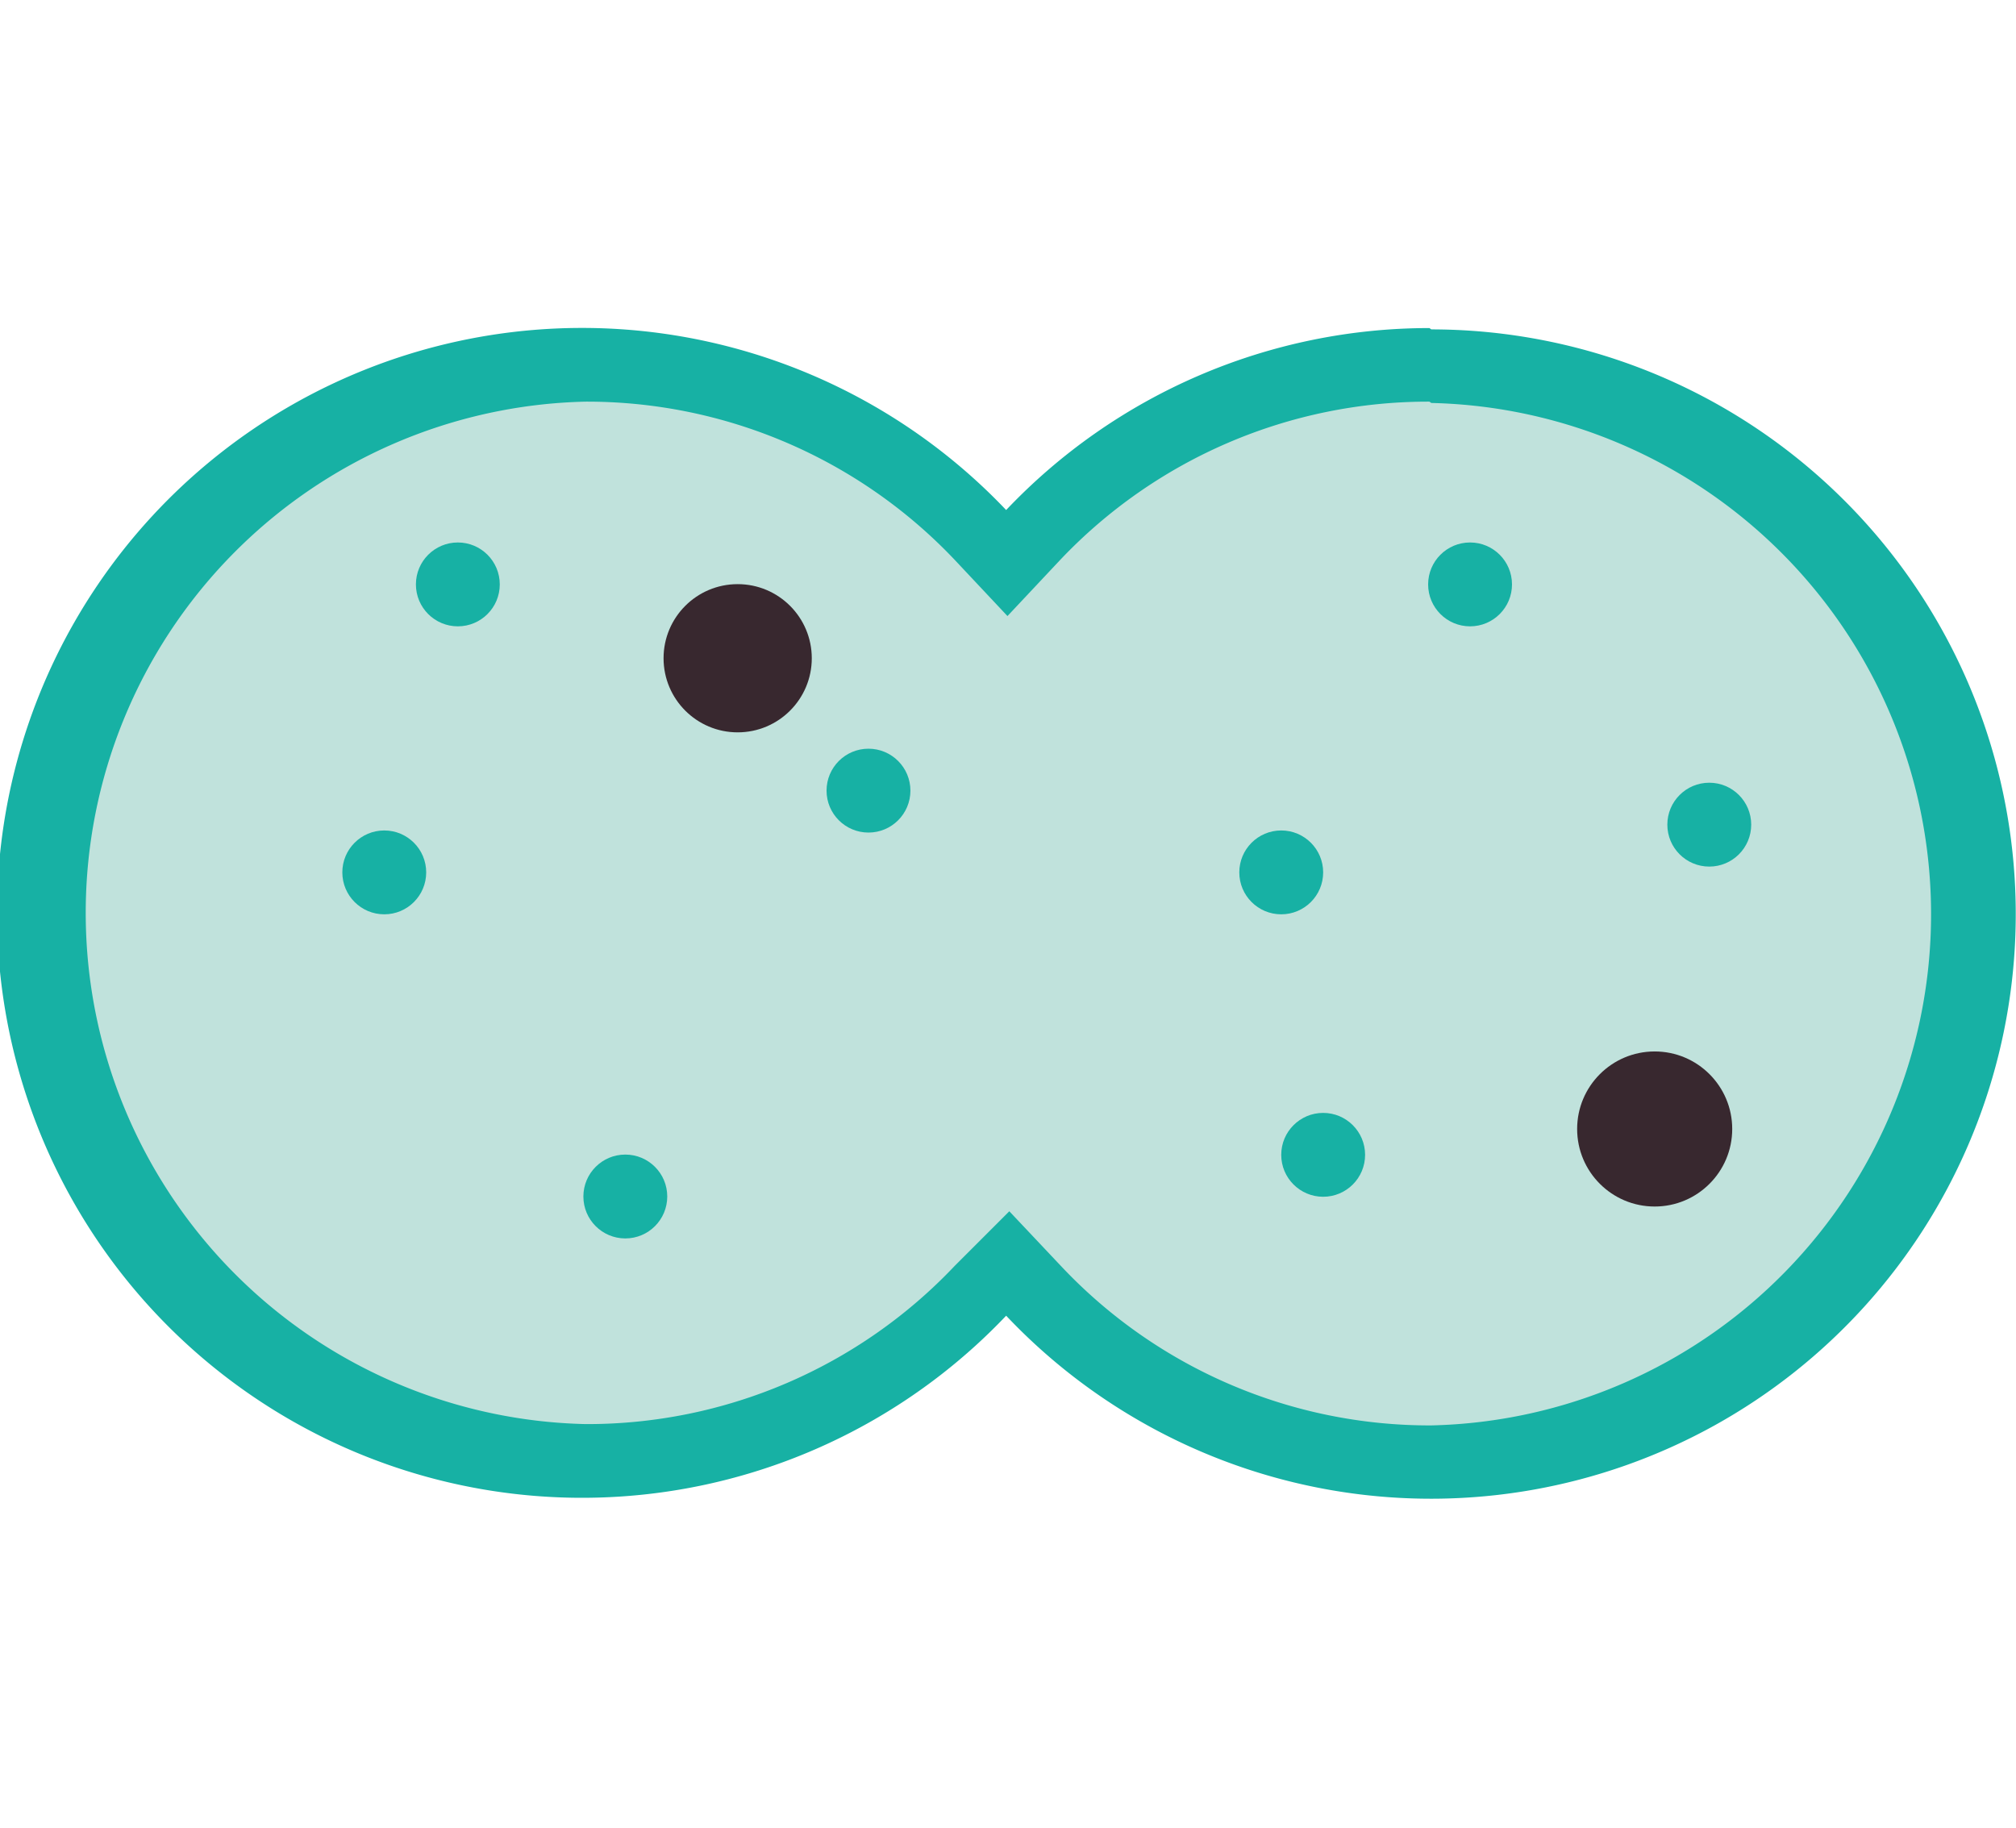
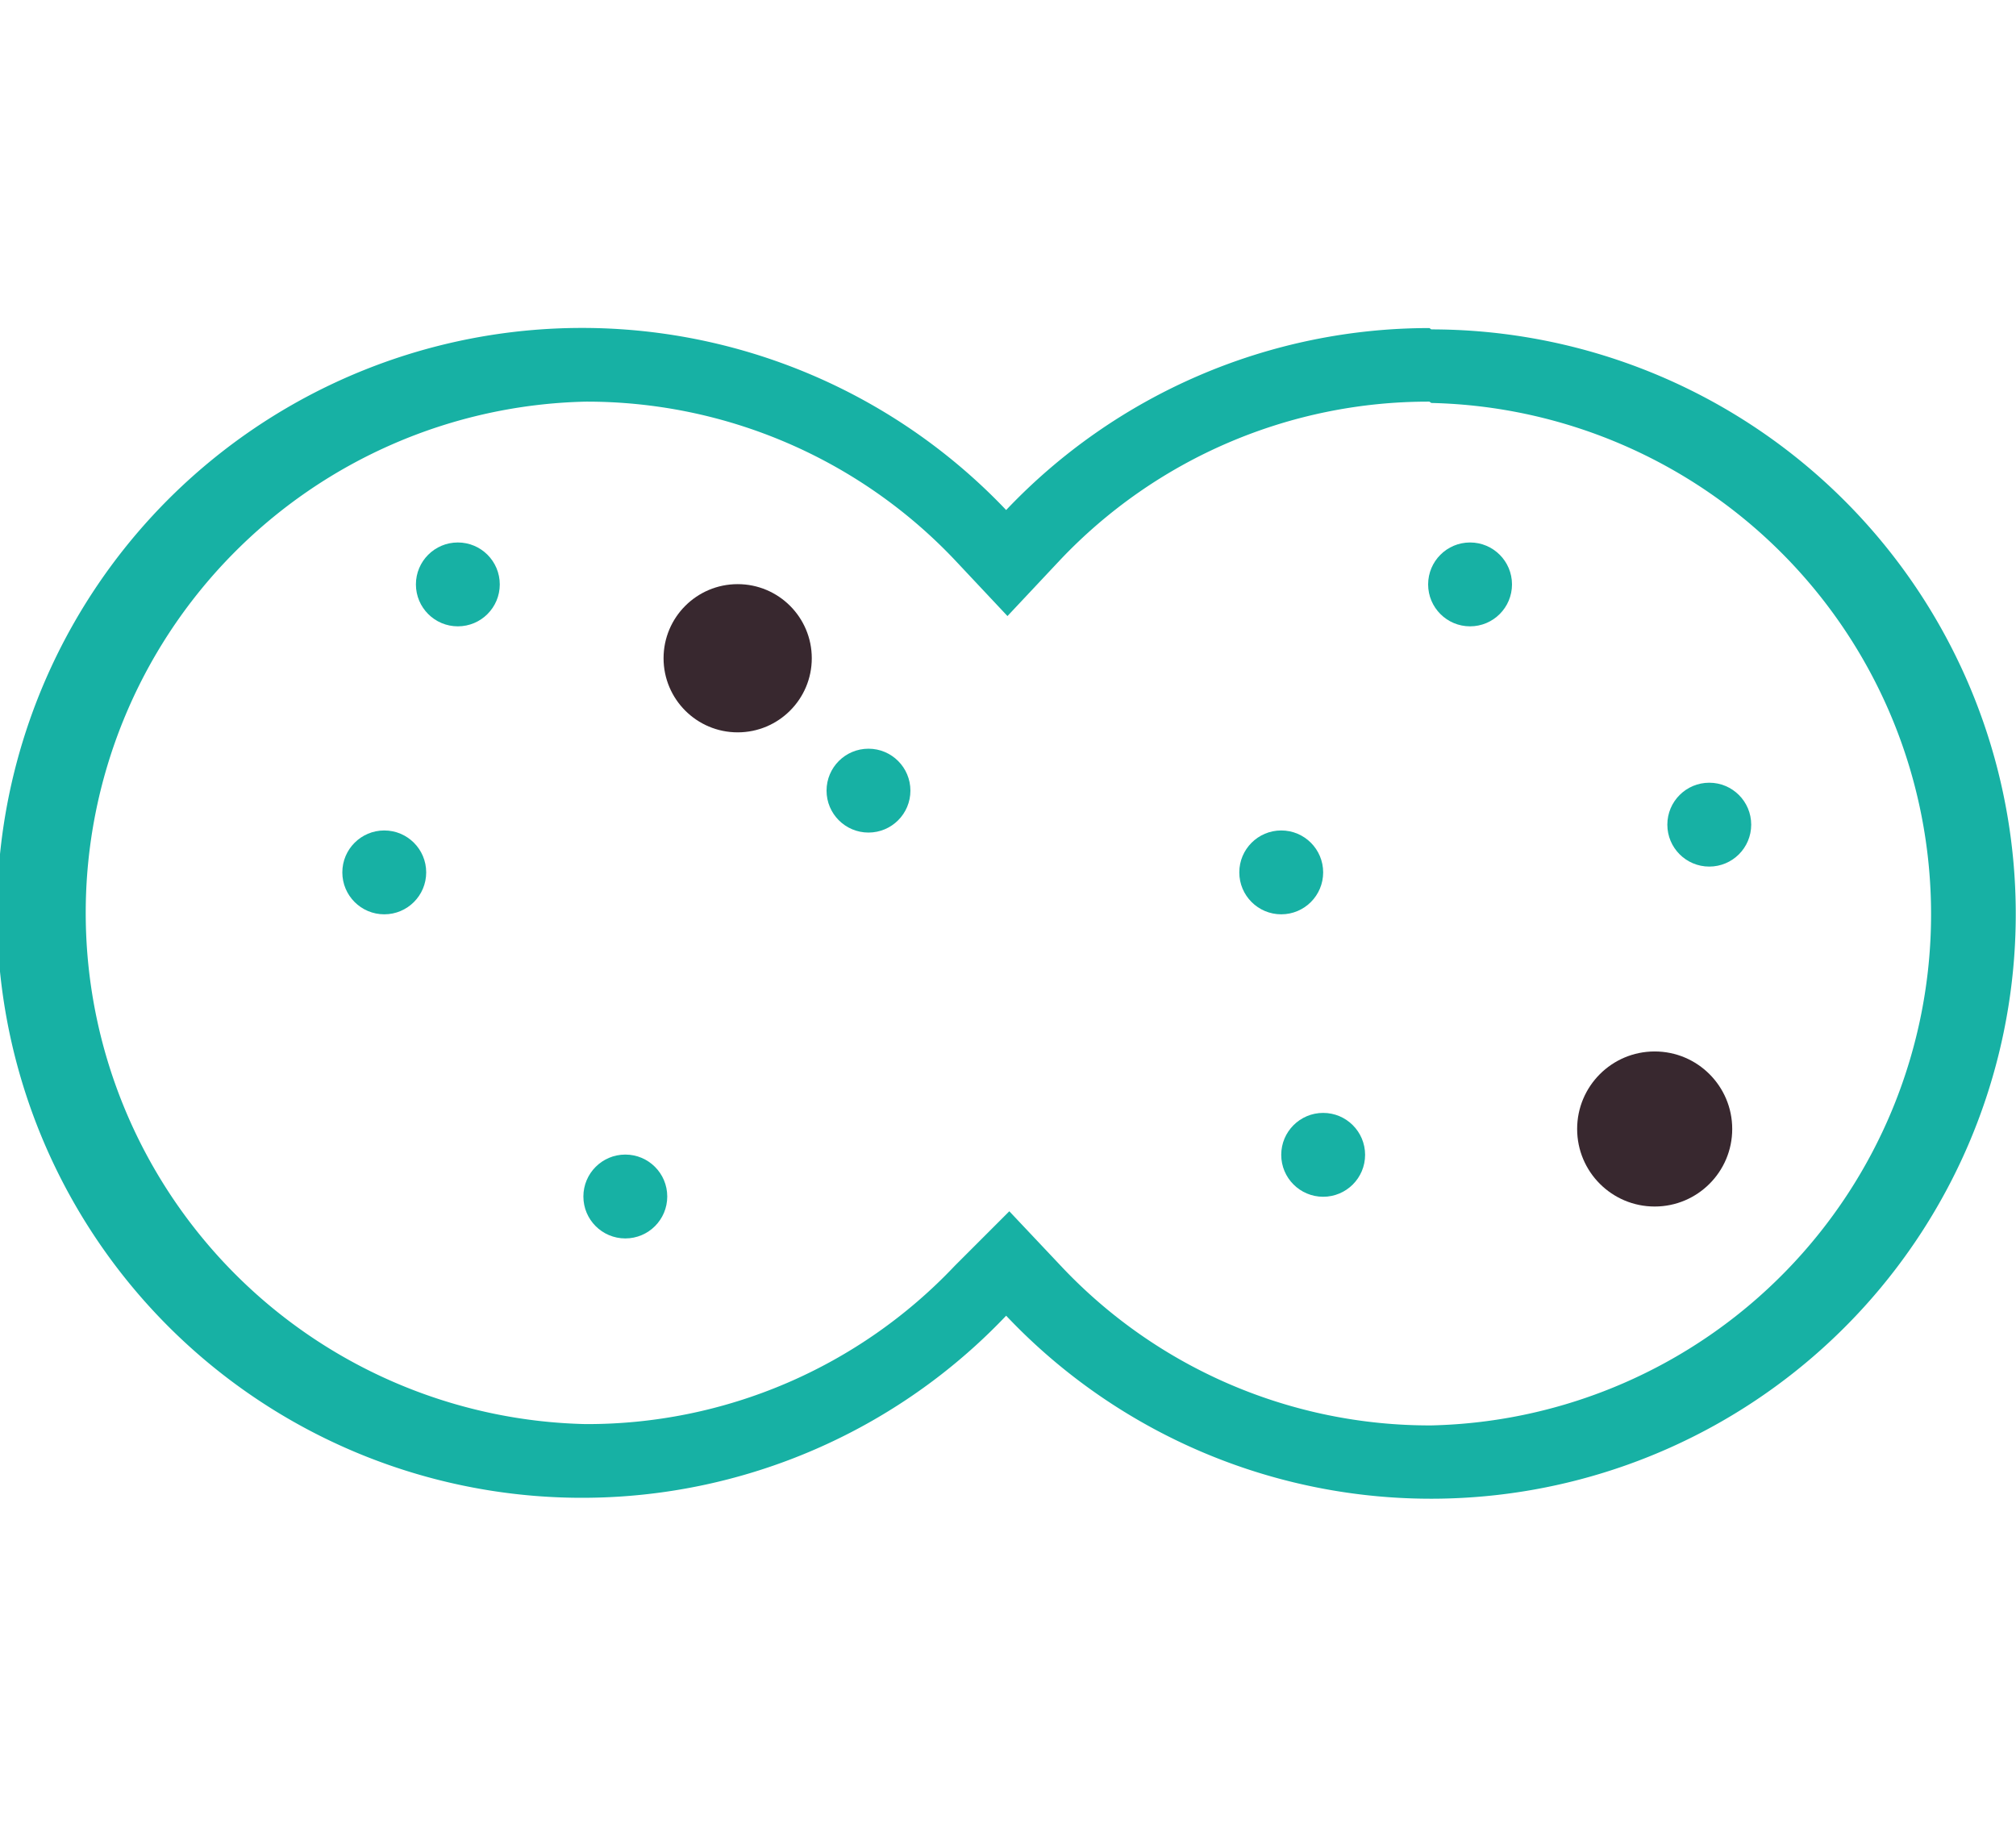
<svg xmlns="http://www.w3.org/2000/svg" id="Layer_1" data-name="Layer 1" viewBox="0 0 76.44 69.33">
  <defs>
    <style>.cls-1{fill:#c0e2dc;}.cls-2{fill:#17b1a4;}.cls-3{fill:#38282f;}</style>
  </defs>
  <title>Biology icons</title>
-   <path class="cls-1" d="M54.27,55.44a20.58,20.58,0,0,1-15-6.46l-1-1.07-1,1.07a20.58,20.58,0,0,1-15,6.46,20.78,20.78,0,1,1,0-41.55,20.58,20.58,0,0,1,15,6.46l1,1.06,1-1.06a20.58,20.58,0,0,1,15-6.46,20.78,20.78,0,1,1,0,41.55Z" />
  <path class="cls-2" d="M54.27,15.28a19.39,19.39,0,0,1,0,38.77,19.18,19.18,0,0,1-14-6l-2-2.12L36.2,48a19.18,19.18,0,0,1-14,6,19.39,19.39,0,0,1,0-38.77,19.21,19.21,0,0,1,14,6l2,2.13,2-2.13a19.21,19.21,0,0,1,14-6m0-2.79a22.11,22.11,0,0,0-16.05,6.9,22.18,22.18,0,1,0,0,30.55A22.17,22.17,0,1,0,54.27,12.49Z" />
  <circle class="cls-3" cx="62.74" cy="42.81" r="2.94" />
  <circle class="cls-3" cx="27.97" cy="24.96" r="2.81" />
  <circle class="cls-2" cx="14.57" cy="33.08" r="1.59" />
  <circle class="cls-2" cx="32.93" cy="29.98" r="1.59" />
  <circle class="cls-2" cx="64.81" cy="31.27" r="1.59" />
  <circle class="cls-2" cx="50.17" cy="43.79" r="1.59" />
  <circle class="cls-2" cx="48.58" cy="33.08" r="1.59" />
  <circle class="cls-2" cx="23.71" cy="45.37" r="1.59" />
  <circle class="cls-2" cx="17.36" cy="22.16" r="1.59" />
  <circle class="cls-2" cx="55.74" cy="22.16" r="1.59" />
</svg>